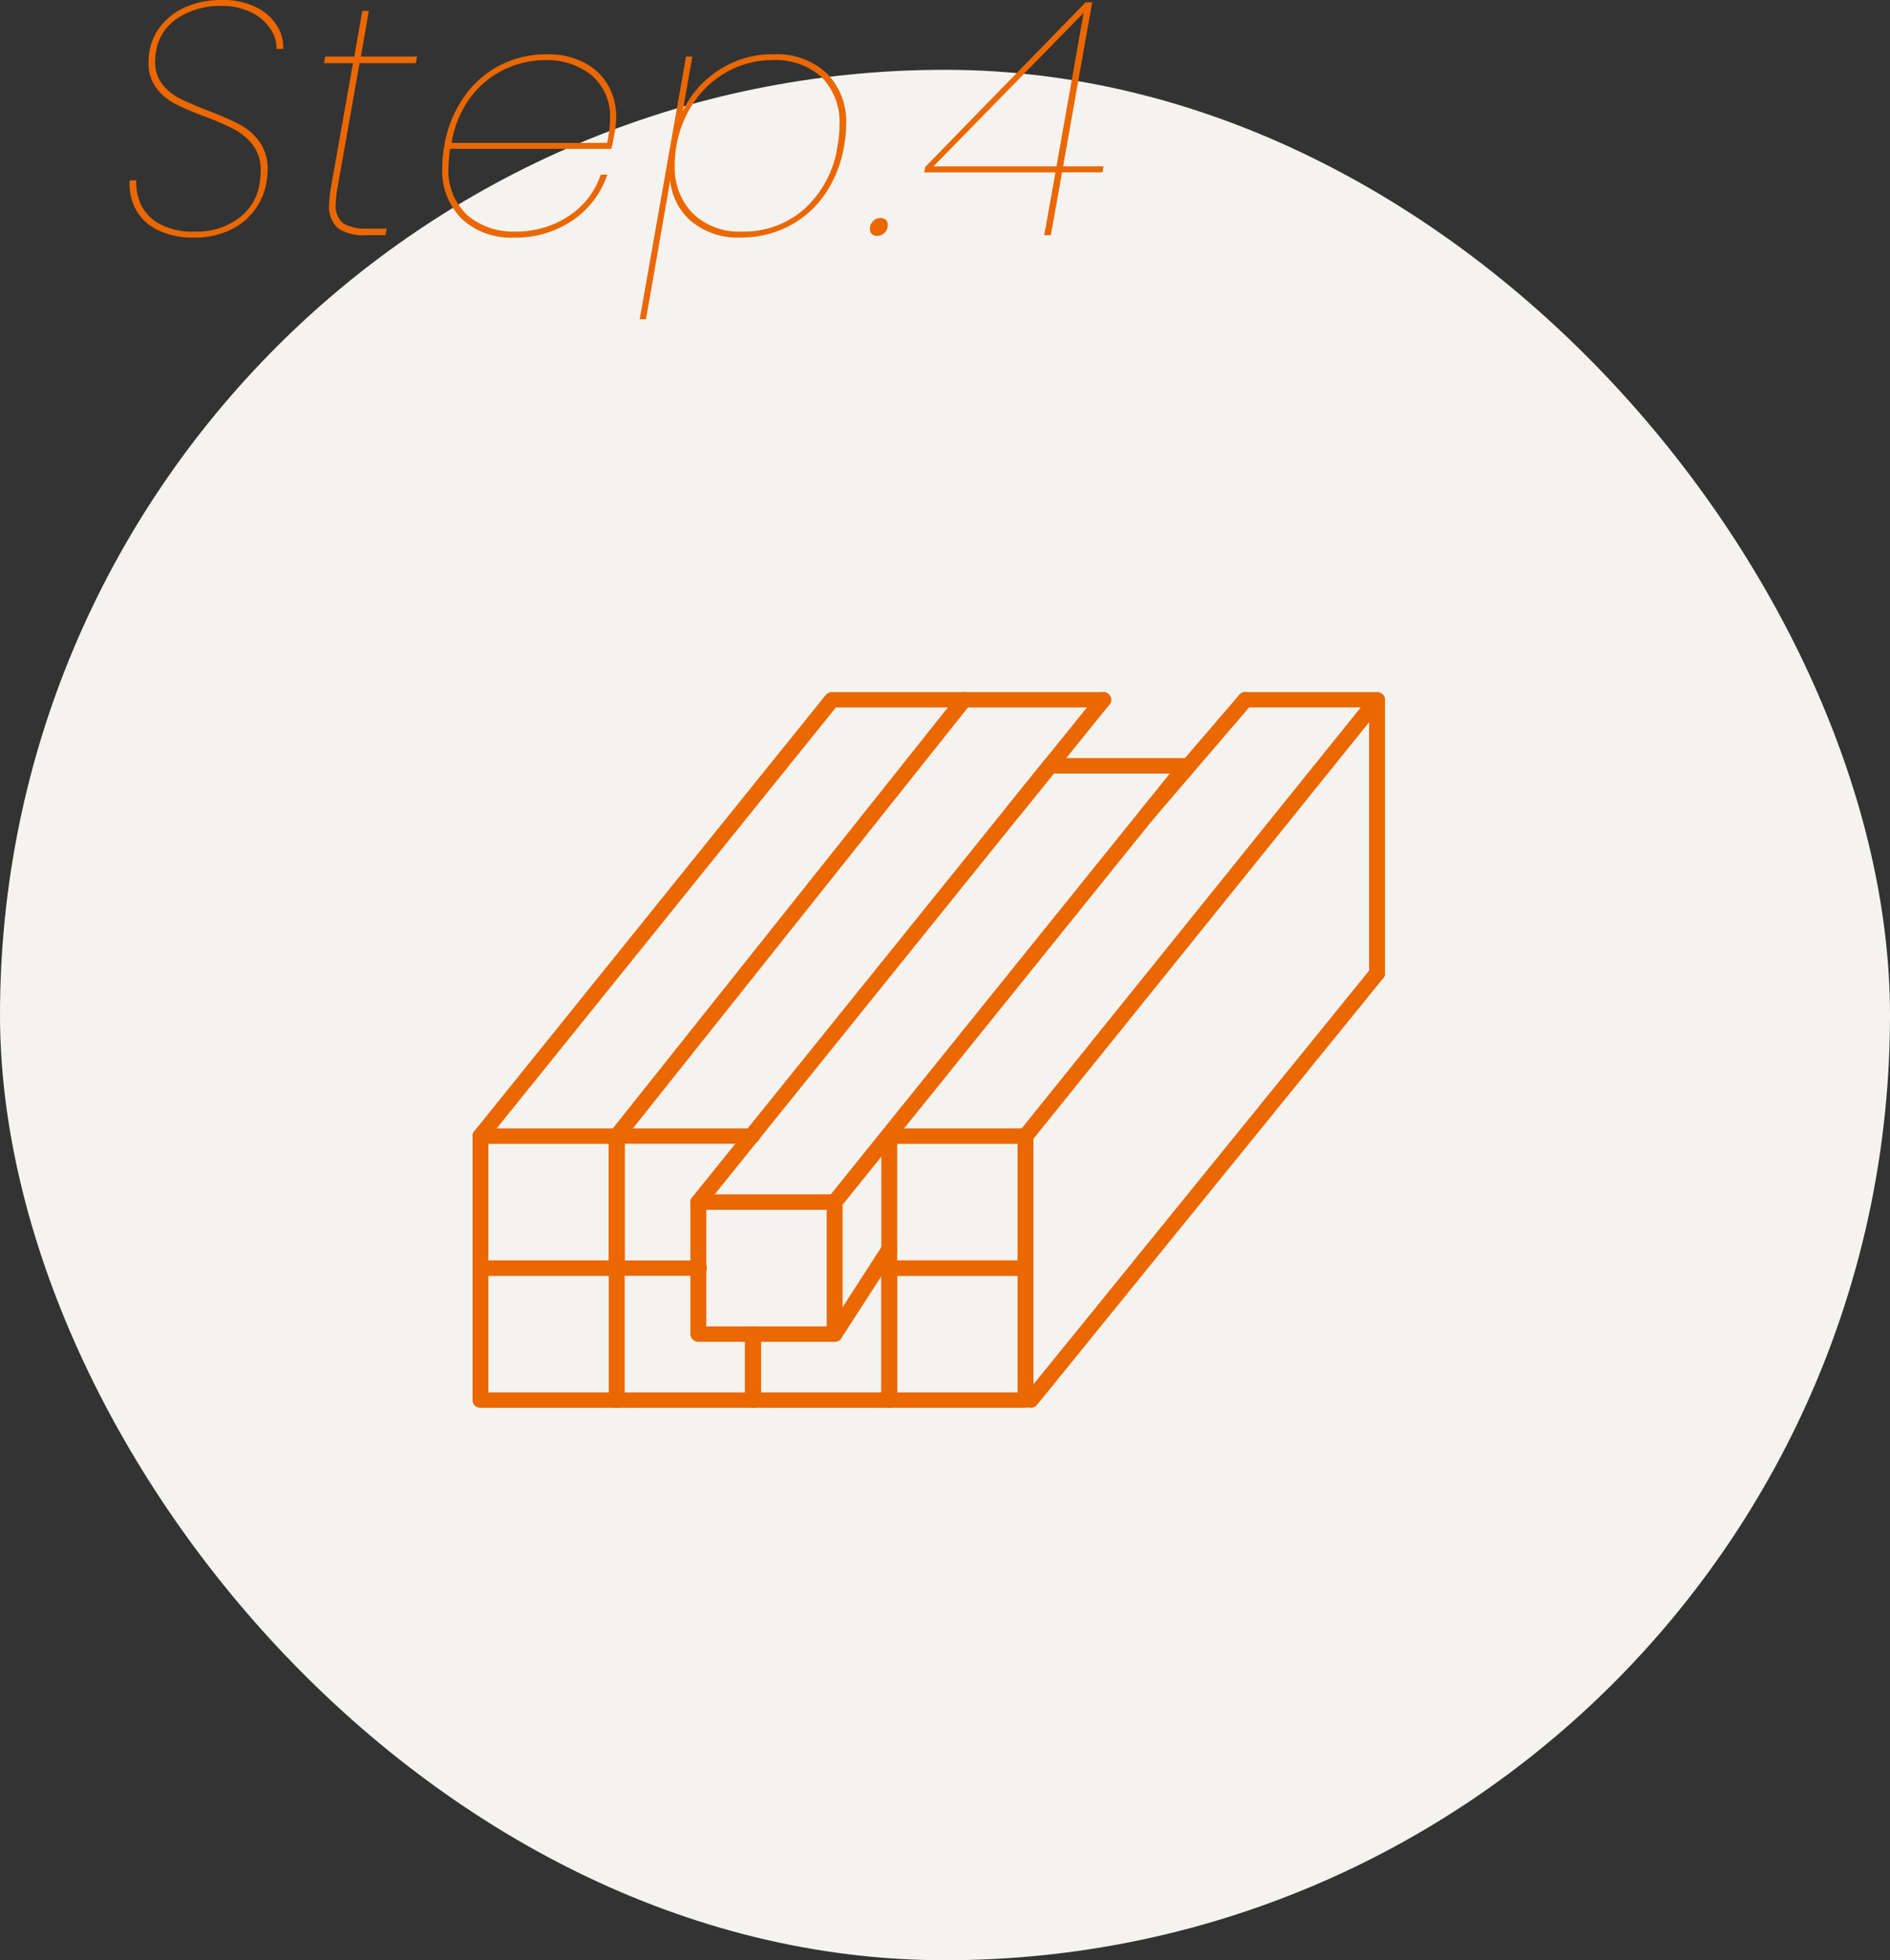
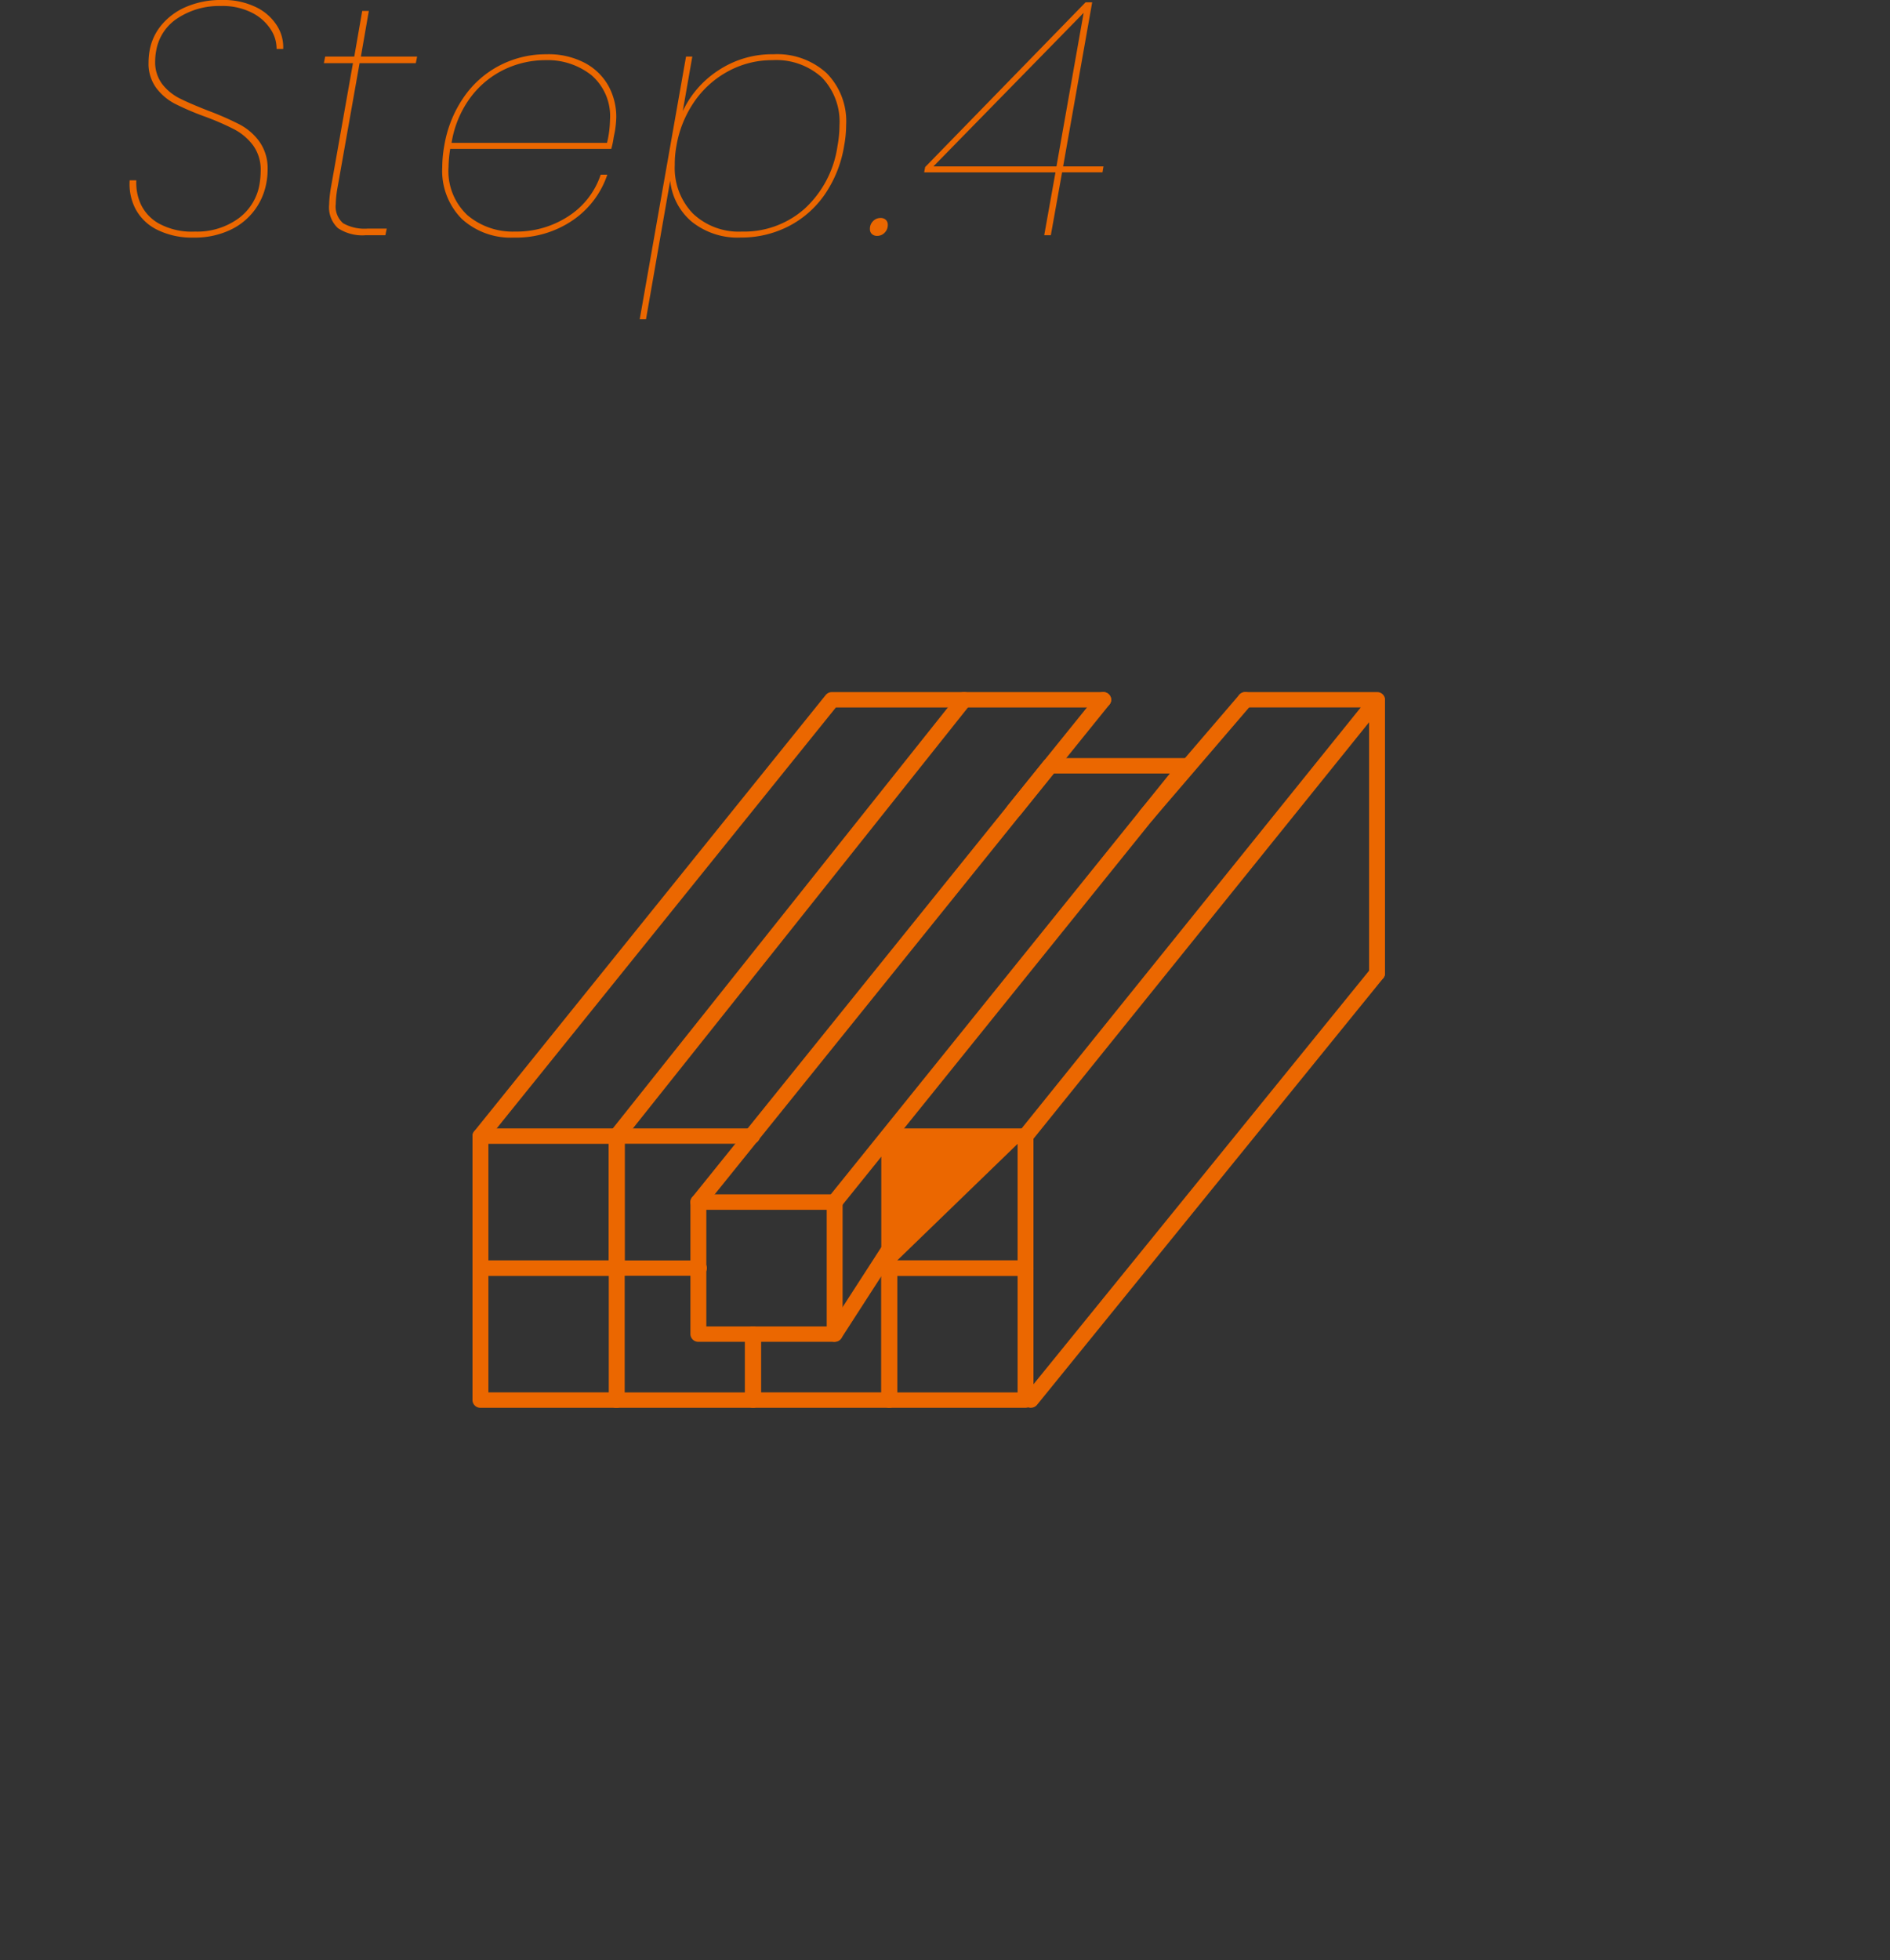
<svg xmlns="http://www.w3.org/2000/svg" width="160" height="165.908" viewBox="0 0 160 165.908">
  <rect x="0" y="0" width="160" height="165.908" fill="#333333" stroke="none" />
  <defs>
    <clipPath id="a">
      <path fill="#eb6700" d="M0 0h77.25v60.576H0z" />
    </clipPath>
  </defs>
  <g transform="translate(-283 -2572.092)">
-     <rect width="160" height="160" rx="80" transform="translate(283 2578)" fill="#f4f3ef" />
    <g clip-path="url(#a)" fill="#eb6700" transform="translate(323 2630.667)">
      <path d="M12.209 49.405H.674A.663.663 0 010 48.752V37.58a.663.663 0 01.674-.652h11.535a.663.663 0 01.674.652v11.172a.663.663 0 01-.674.652m-10.862-1.3h10.189v-9.867H1.347z" />
-       <path d="M19.123 49.403h-6.914a.663.663 0 01-.674-.652v-11.17a.663.663 0 01.674-.652h11.413a.653.653 0 110 1.3H12.885v9.874h6.24a.653.653 0 110 1.3m27.691.002H35.281a.663.663 0 01-.674-.652V37.58a.663.663 0 01.674-.652h11.535a.663.663 0 01.674.652v11.172a.663.663 0 01-.674.652m-10.862-1.3h10.192v-9.867H35.954z" />
+       <path d="M19.123 49.403h-6.914a.663.663 0 01-.674-.652v-11.17a.663.663 0 01.674-.652h11.413a.653.653 0 110 1.3H12.885v9.874h6.24a.653.653 0 110 1.3m27.691.002H35.281a.663.663 0 01-.674-.652V37.58a.663.663 0 01.674-.652h11.535a.663.663 0 01.674.652v11.172a.663.663 0 01-.674.652m-10.862-1.3h10.192v-9.867z" />
      <path d="M12.209 60.577H.674a.663.663 0 01-.675-.654V48.752a.663.663 0 01.674-.652.663.663 0 01.674.652v10.52h10.189v-10.52a.674.674 0 011.347 0v11.171a.664.664 0 01-.674.652" />
      <path d="M12.209 49.405H.674a.653.653 0 110-1.3h11.535a.653.653 0 110 1.3m11.537 11.169H12.209a.653.653 0 110-1.3h10.864v-4.931a.674.674 0 011.347 0v5.584a.663.663 0 01-.674.652" />
      <path d="M35.28 60.574H23.746a.663.663 0 01-.674-.652v-5.584a.674.674 0 011.347 0v4.931h10.188V48.751a.674.674 0 011.347 0v11.172a.663.663 0 01-.674.652" />
      <path d="M46.816 60.577H35.281a.663.663 0 01-.674-.652V48.752a.663.663 0 01.674-.652h11.535a.663.663 0 01.674.652v11.171a.663.663 0 01-.674.652m-10.862-1.3h10.192v-9.867H35.954zm10.862-21.043a.683.683 0 01-.414-.138.638.638 0 01-.117-.915L75.196 1.3h-9.767a.663.663 0 01-.674-.652.663.663 0 01.674-.648h11.15a.676.676 0 01.606.366.636.636 0 01-.074.688L47.348 37.981a.681.681 0 01-.531.251m-46.144 0a.683.683 0 01-.414-.138.638.638 0 01-.117-.915L29.9.251A.682.682 0 0130.433 0h22.962a.663.663 0 01.674.652.663.663 0 01-.674.652H30.762L1.2 37.981a.681.681 0 01-.531.251m29.987 5.586a.683.683 0 01-.414-.138.638.638 0 01-.117-.915l28.91-35.874h-9.826L19.652 43.567a.687.687 0 01-.945.113.638.638 0 01-.117-.915L48.349 5.837a.683.683 0 01.531-.251h11.536a.676.676 0 01.606.366.636.636 0 01-.074.688l-29.76 36.927a.681.681 0 01-.531.251" />
      <path d="M47.261 60.576a.684.684 0 01-.416-.14.638.638 0 01-.113-.916l29.315-36.119a.687.687 0 01.946-.11.638.638 0 01.113.916L47.792 60.326a.681.681 0 01-.53.249" />
      <path d="M76.576 24.462a.663.663 0 01-.674-.652V.767a.674.674 0 011.347 0v23.038a.663.663 0 01-.674.652M30.657 54.991H19.122a.663.663 0 01-.674-.652V43.164a.663.663 0 01.674-.652h11.535a.663.663 0 01.674.652v11.172a.663.663 0 01-.674.652m-10.862-1.3h10.189v-9.867H19.795z" />
      <path d="M30.653 54.99a.686.686 0 01-.356-.1.641.641 0 01-.214-.9l4.624-7.162a.687.687 0 01.928-.207.64.64 0 01.214.9l-4.62 7.158a.679.679 0 01-.572.306m15.18-44.317a.685.685 0 01-.414-.138.638.638 0 01-.116-.916L52.864.251a.689.689 0 01.945-.113.639.639 0 01.116.916l-7.558 9.363a.679.679 0 01-.531.251m11.211.402a.683.683 0 01-.43-.151.639.639 0 01-.088-.918L64.907.235a.689.689 0 01.948-.084.638.638 0 01.088.918l-8.378 9.766a.682.682 0 01-.519.235M12.209 38.233a.687.687 0 01-.411-.136.639.639 0 01-.122-.915L41.077.254a.689.689 0 01.945-.118.639.639 0 01.122.915L12.743 37.979a.681.681 0 01-.534.254" />
    </g>
    <path d="M299.412 2592.2a6.607 6.607 0 01-3.136-.676 4.142 4.142 0 01-1.82-1.778 4.548 4.548 0 01-.476-2.394h.56a4.413 4.413 0 00.35 1.96 3.67 3.67 0 001.526 1.68 5.789 5.789 0 003.08.7 5.96 5.96 0 003.7-1.12 4.519 4.519 0 001.788-2.972 7.017 7.017 0 00.084-1.036 3.5 3.5 0 00-.644-2.17 4.768 4.768 0 00-1.6-1.358 22.224 22.224 0 00-2.52-1.092 23.134 23.134 0 01-2.504-1.074 4.665 4.665 0 01-1.58-1.344 3.457 3.457 0 01-.644-2.142 5.958 5.958 0 01.084-.98 4.626 4.626 0 01.98-2.156 5.5 5.5 0 012.1-1.568 7.419 7.419 0 013.052-.588 6.244 6.244 0 012.9.616 4.29 4.29 0 011.764 1.568 3.372 3.372 0 01.518 1.96h-.56a2.946 2.946 0 00-.476-1.624 4.03 4.03 0 00-1.582-1.428 5.463 5.463 0 00-2.648-.584 6.413 6.413 0 00-3.654 1.022 4.081 4.081 0 00-1.834 2.778 4.708 4.708 0 00-.084.868 3.064 3.064 0 00.6 1.946 4.336 4.336 0 001.5 1.218q.9.448 2.408 1.036a25.229 25.229 0 012.656 1.166 4.865 4.865 0 011.67 1.456 3.9 3.9 0 01.686 2.366 5.84 5.84 0 01-.112 1.144 5.475 5.475 0 01-.994 2.282 5.436 5.436 0 01-2.086 1.684 6.992 6.992 0 01-3.052.634zm12.152-4.176a8.61 8.61 0 00-.14 1.344 1.863 1.863 0 00.63 1.624 3.7 3.7 0 002.086.448h1.6l-.116.56h-1.652a3.747 3.747 0 01-2.366-.6 2.4 2.4 0 01-.742-1.974 9.678 9.678 0 01.14-1.4l1.876-10.586h-2.464l.112-.56h2.464l.672-3.864h.56l-.672 3.864h4.76l-.112.56h-4.76zm17.7-11.34a6.611 6.611 0 013.262.742 4.932 4.932 0 011.988 1.946 5.455 5.455 0 01.658 2.66 9.1 9.1 0 01-.112 1.148l-.112.56a6.655 6.655 0 01-.2.952h-13.636a10.619 10.619 0 00-.14 1.54 5.1 5.1 0 001.6 4.074 5.928 5.928 0 004.028 1.386 8.026 8.026 0 004.522-1.3 6.7 6.7 0 002.73-3.514h.56a7.589 7.589 0 01-2.912 3.848 8.469 8.469 0 01-4.984 1.474 6.129 6.129 0 01-4.424-1.582 5.78 5.78 0 01-1.652-4.386 10.336 10.336 0 01.168-1.792 10.129 10.129 0 011.666-4.14 8.355 8.355 0 013.066-2.688 8.536 8.536 0 013.92-.928zm5.124 7.5a8.811 8.811 0 00.252-1.96 4.567 4.567 0 00-1.568-3.766 5.971 5.971 0 00-3.892-1.274 8.061 8.061 0 00-3.444.77 7.782 7.782 0 00-2.87 2.338 8.777 8.777 0 00-1.638 3.892zm6.412-2.684a8.342 8.342 0 013.024-3.458 8.208 8.208 0 014.648-1.358 6.215 6.215 0 014.508 1.6 5.79 5.79 0 011.652 4.368 10.012 10.012 0 01-.172 1.788 10.128 10.128 0 01-1.652 4.13 8.344 8.344 0 01-3.08 2.688 8.72 8.72 0 01-4 .938 6.191 6.191 0 01-4.172-1.344 5.214 5.214 0 01-1.82-3.472l-2.048 11.732h-.532l3.92-22.232h.532zm13.1 2.94a9.73 9.73 0 00.168-1.74 5.4 5.4 0 00-1.5-4.06 5.754 5.754 0 00-4.186-1.456 7.765 7.765 0 00-3.682.91 8.2 8.2 0 00-2.884 2.548 9.356 9.356 0 00-1.552 3.798 8.189 8.189 0 00-.14 1.6 5.552 5.552 0 001.54 4.13 5.629 5.629 0 004.144 1.522 7.713 7.713 0 005.32-1.946 8.9 8.9 0 002.772-5.306zm3.36 7.616a.637.637 0 01-.448-.156.559.559 0 01-.168-.434.894.894 0 01.266-.658.861.861 0 01.63-.266.637.637 0 01.448.154.559.559 0 01.168.434.894.894 0 01-.266.658.861.861 0 01-.63.268zm3.976-5.376l.084-.448 13.58-13.944h.56l-2.46 13.888h3.416l-.084.5h-3.42l-.952 5.324h-.56l.952-5.32zm13.5-13.5l-12.716 12.996h10.416z" fill="#eb6700" />
  </g>
</svg>